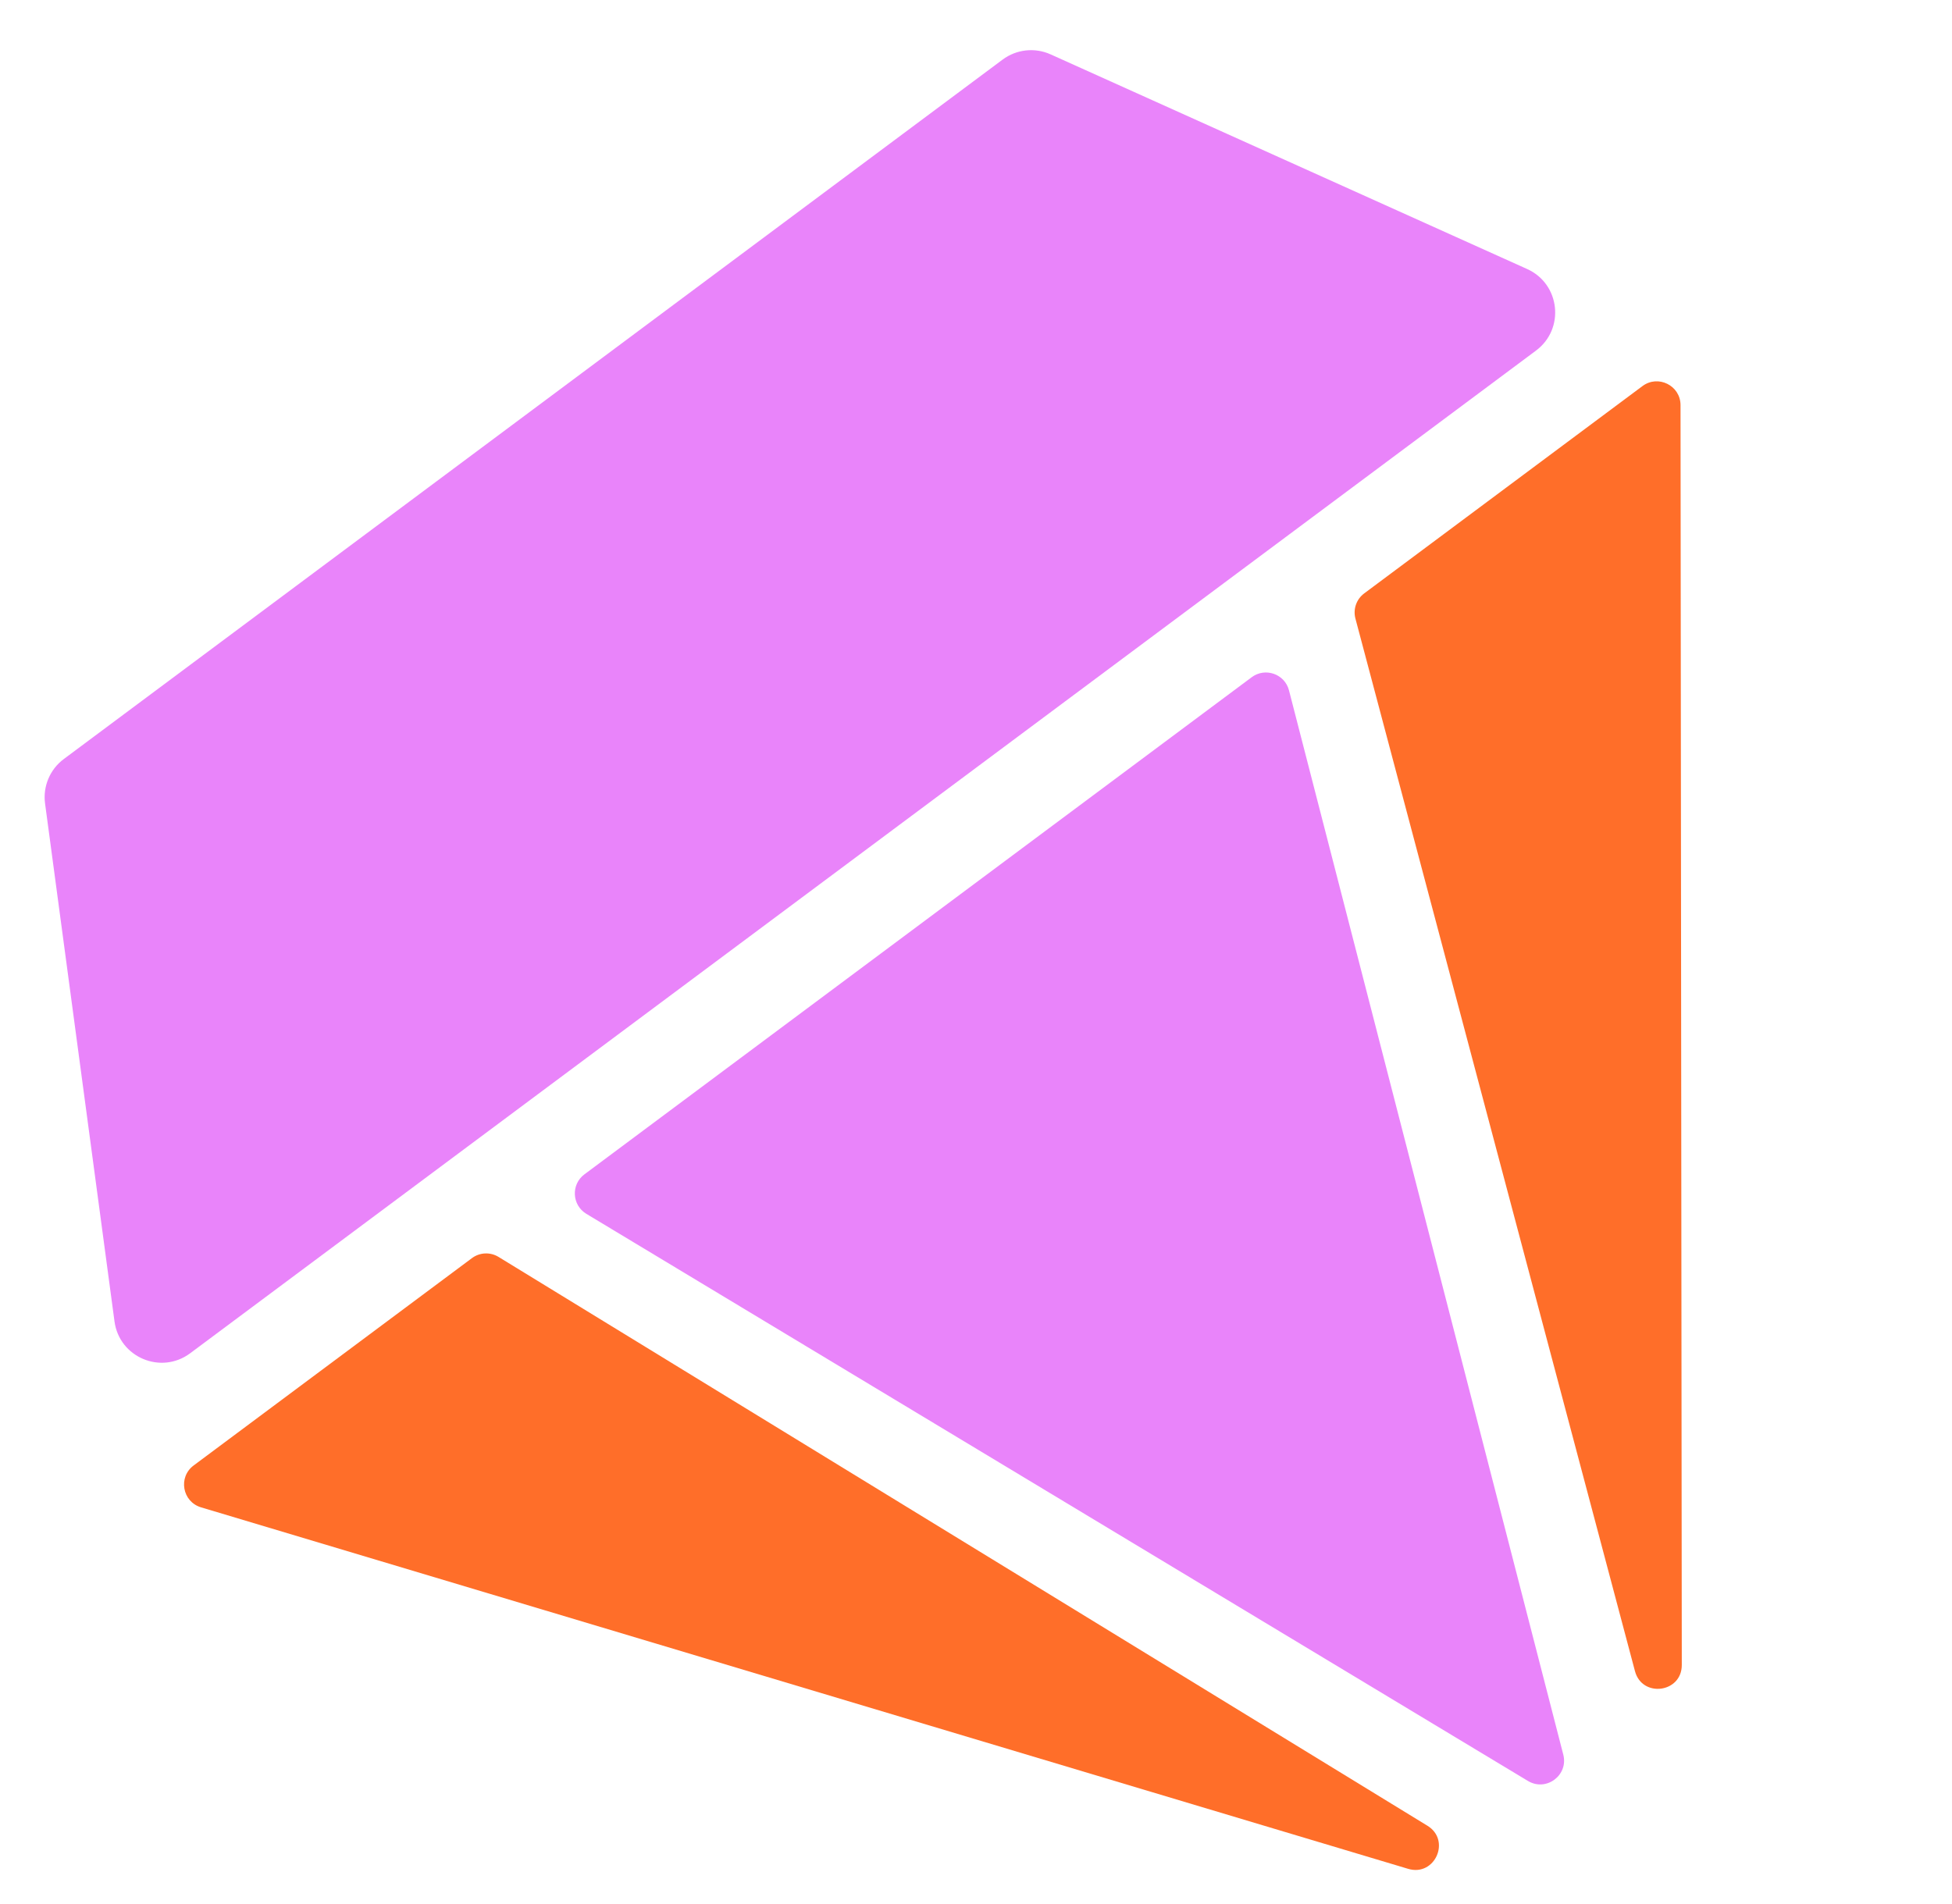
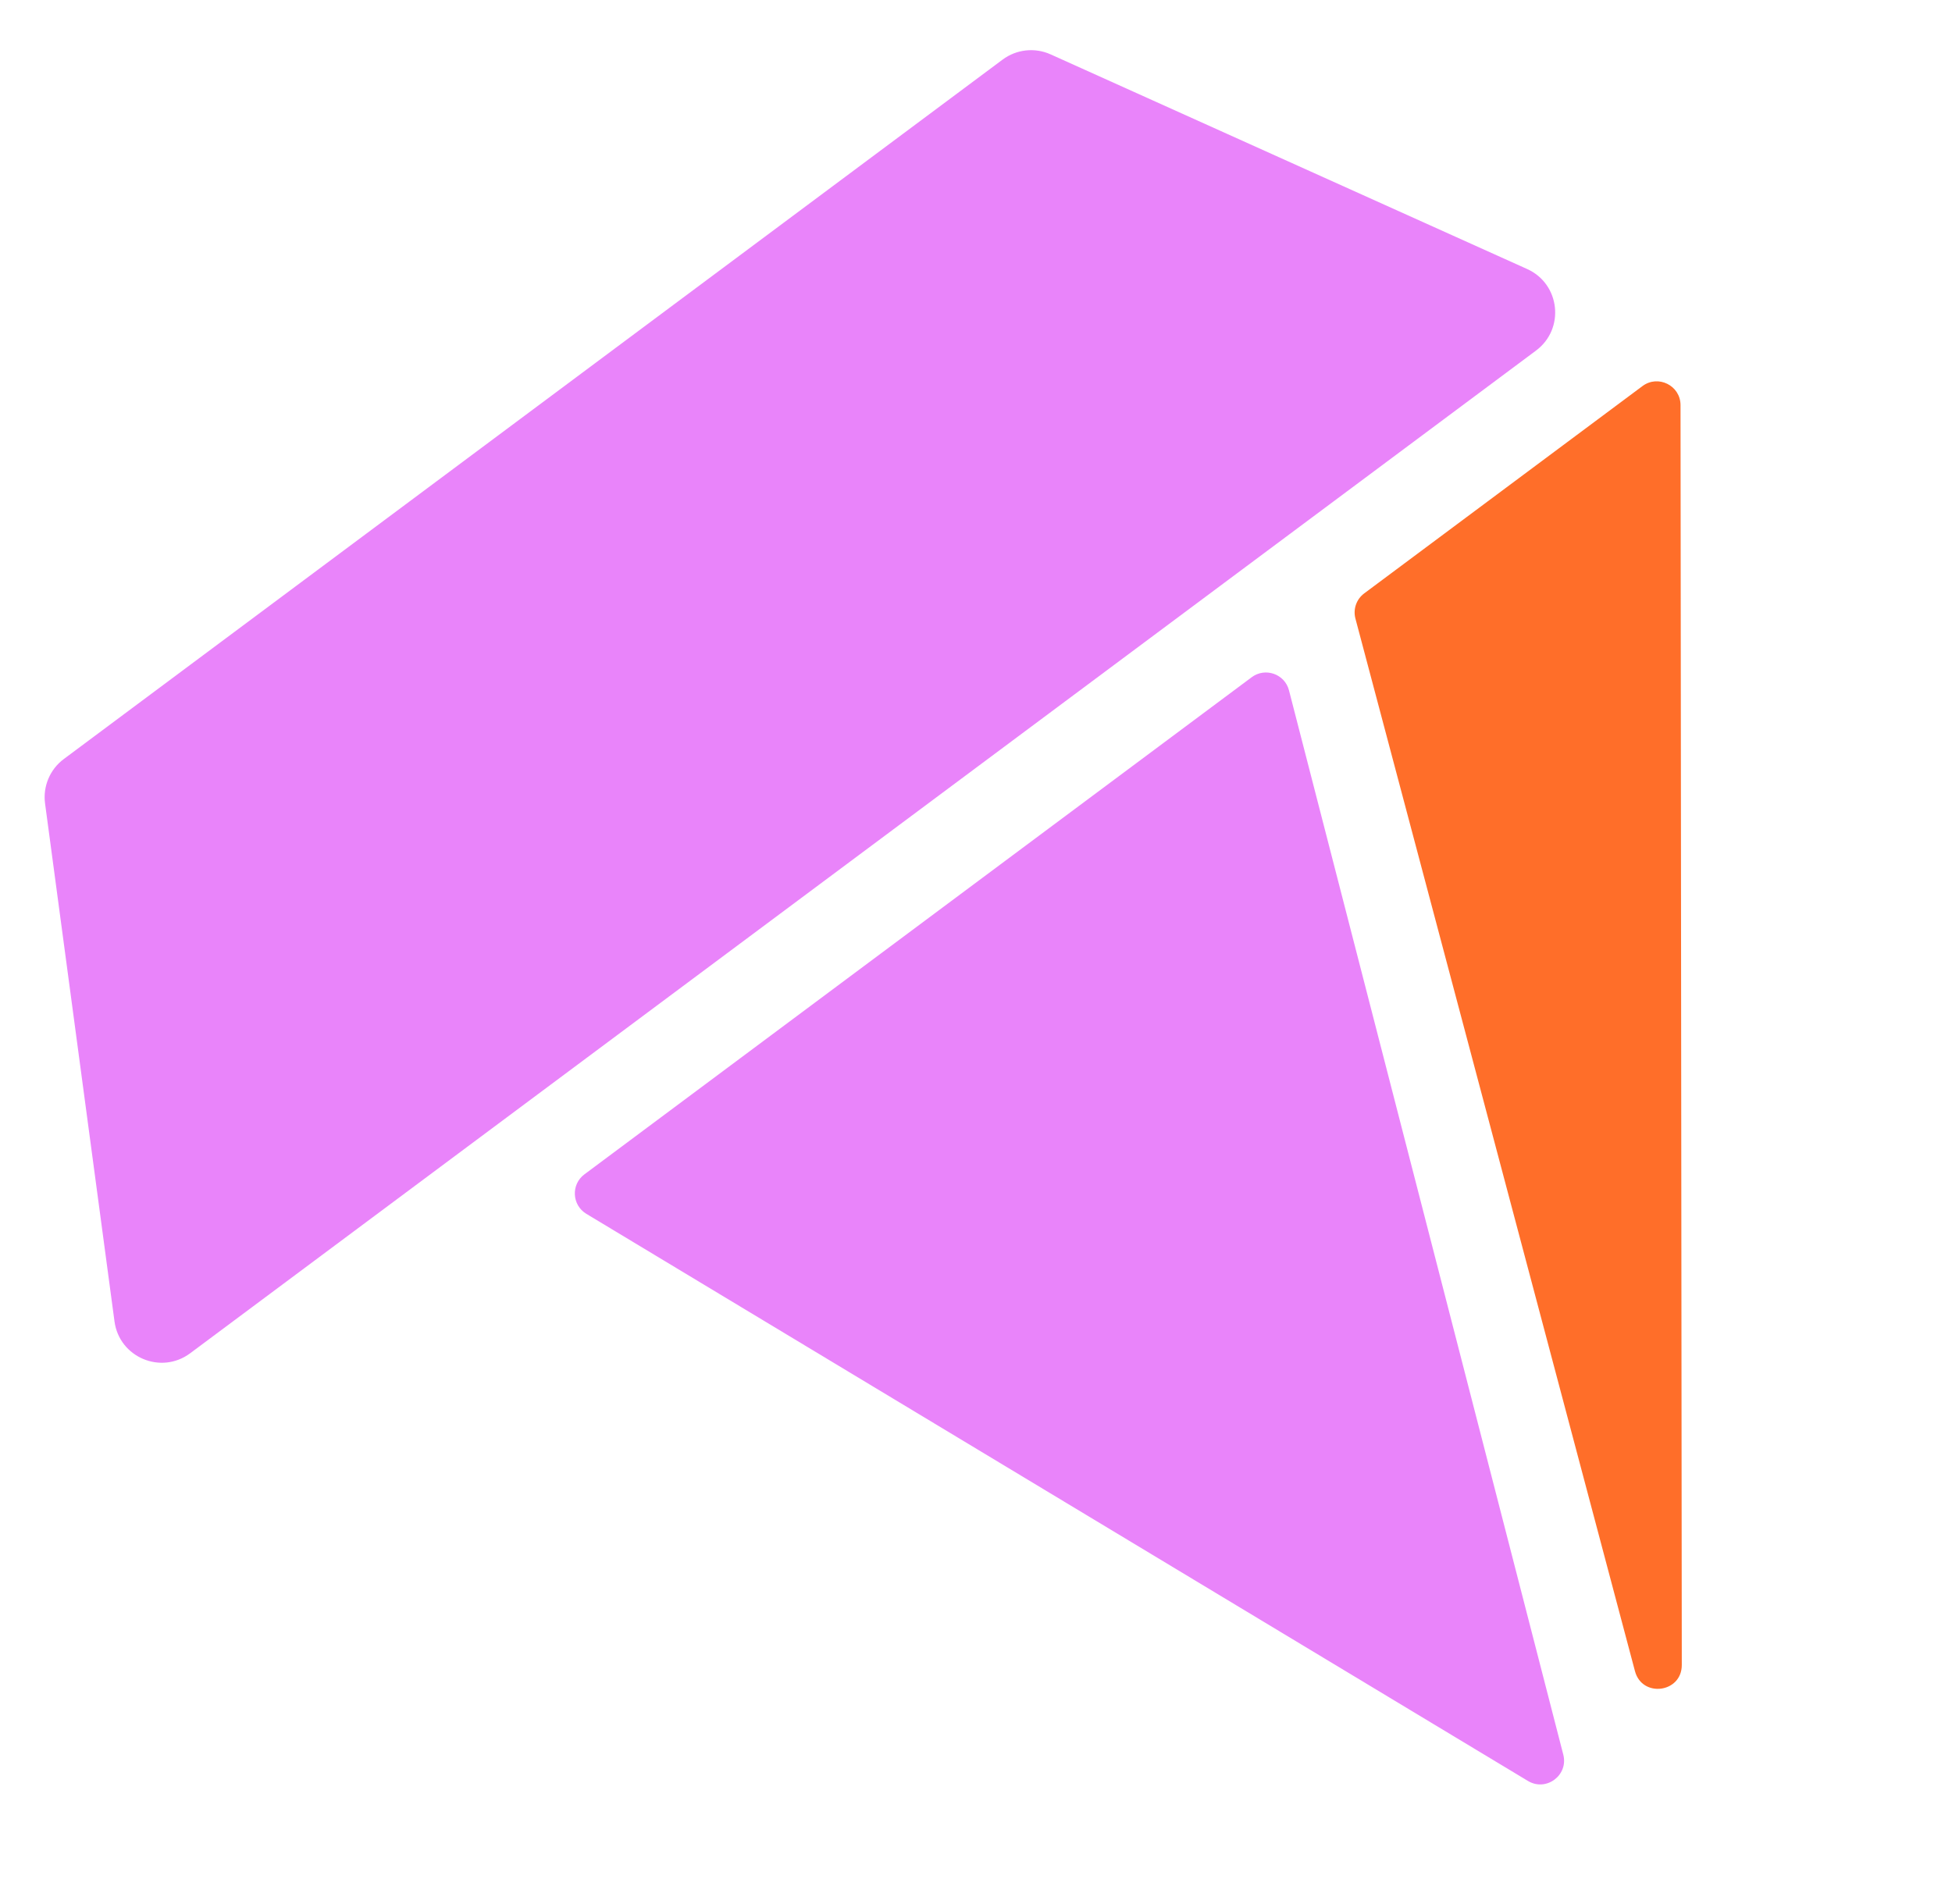
<svg xmlns="http://www.w3.org/2000/svg" width="82" height="80" viewBox="0 0 82 80" fill="none">
  <g clip-path="url(#clip0_3788_45064)">
    <path d="M1.893 33.762C1.796 33.042 2.097 32.326 2.68 31.892L42.118 2.504C42.701 2.07 43.473 1.986 44.135 2.285L64.152 11.303C65.542 11.93 65.748 13.819 64.525 14.73L7.988 56.86C6.765 57.771 5.013 57.033 4.81 55.522L1.893 33.762Z" fill="#E984FA" />
    <path d="M64.186 74.829C64.953 75.291 65.894 74.59 65.671 73.723L54.148 29.006C53.971 28.318 53.152 28.029 52.582 28.454L24.55 49.342C23.98 49.767 24.023 50.634 24.632 51.001L64.186 74.829Z" fill="#E984FA" />
-     <path d="M8.134 61.574L19.824 52.863C20.152 52.618 20.595 52.598 20.944 52.812L59.964 76.711C60.963 77.323 60.277 78.858 59.155 78.522L8.445 63.333C7.657 63.097 7.475 62.065 8.134 61.574Z" fill="#FF6E29" />
    <path d="M68.998 16.221L57.308 24.932C56.98 25.176 56.834 25.595 56.939 25.99L68.682 70.216C68.983 71.347 70.65 71.129 70.649 69.958L70.596 17.022C70.595 16.2 69.657 15.73 68.998 16.221Z" fill="#FF6E29" />
  </g>
  <defs>
    <clipPath id="clip0_3788_45064">
      <rect width="81.481" height="80" fill="white" />
    </clipPath>
  </defs>
</svg>